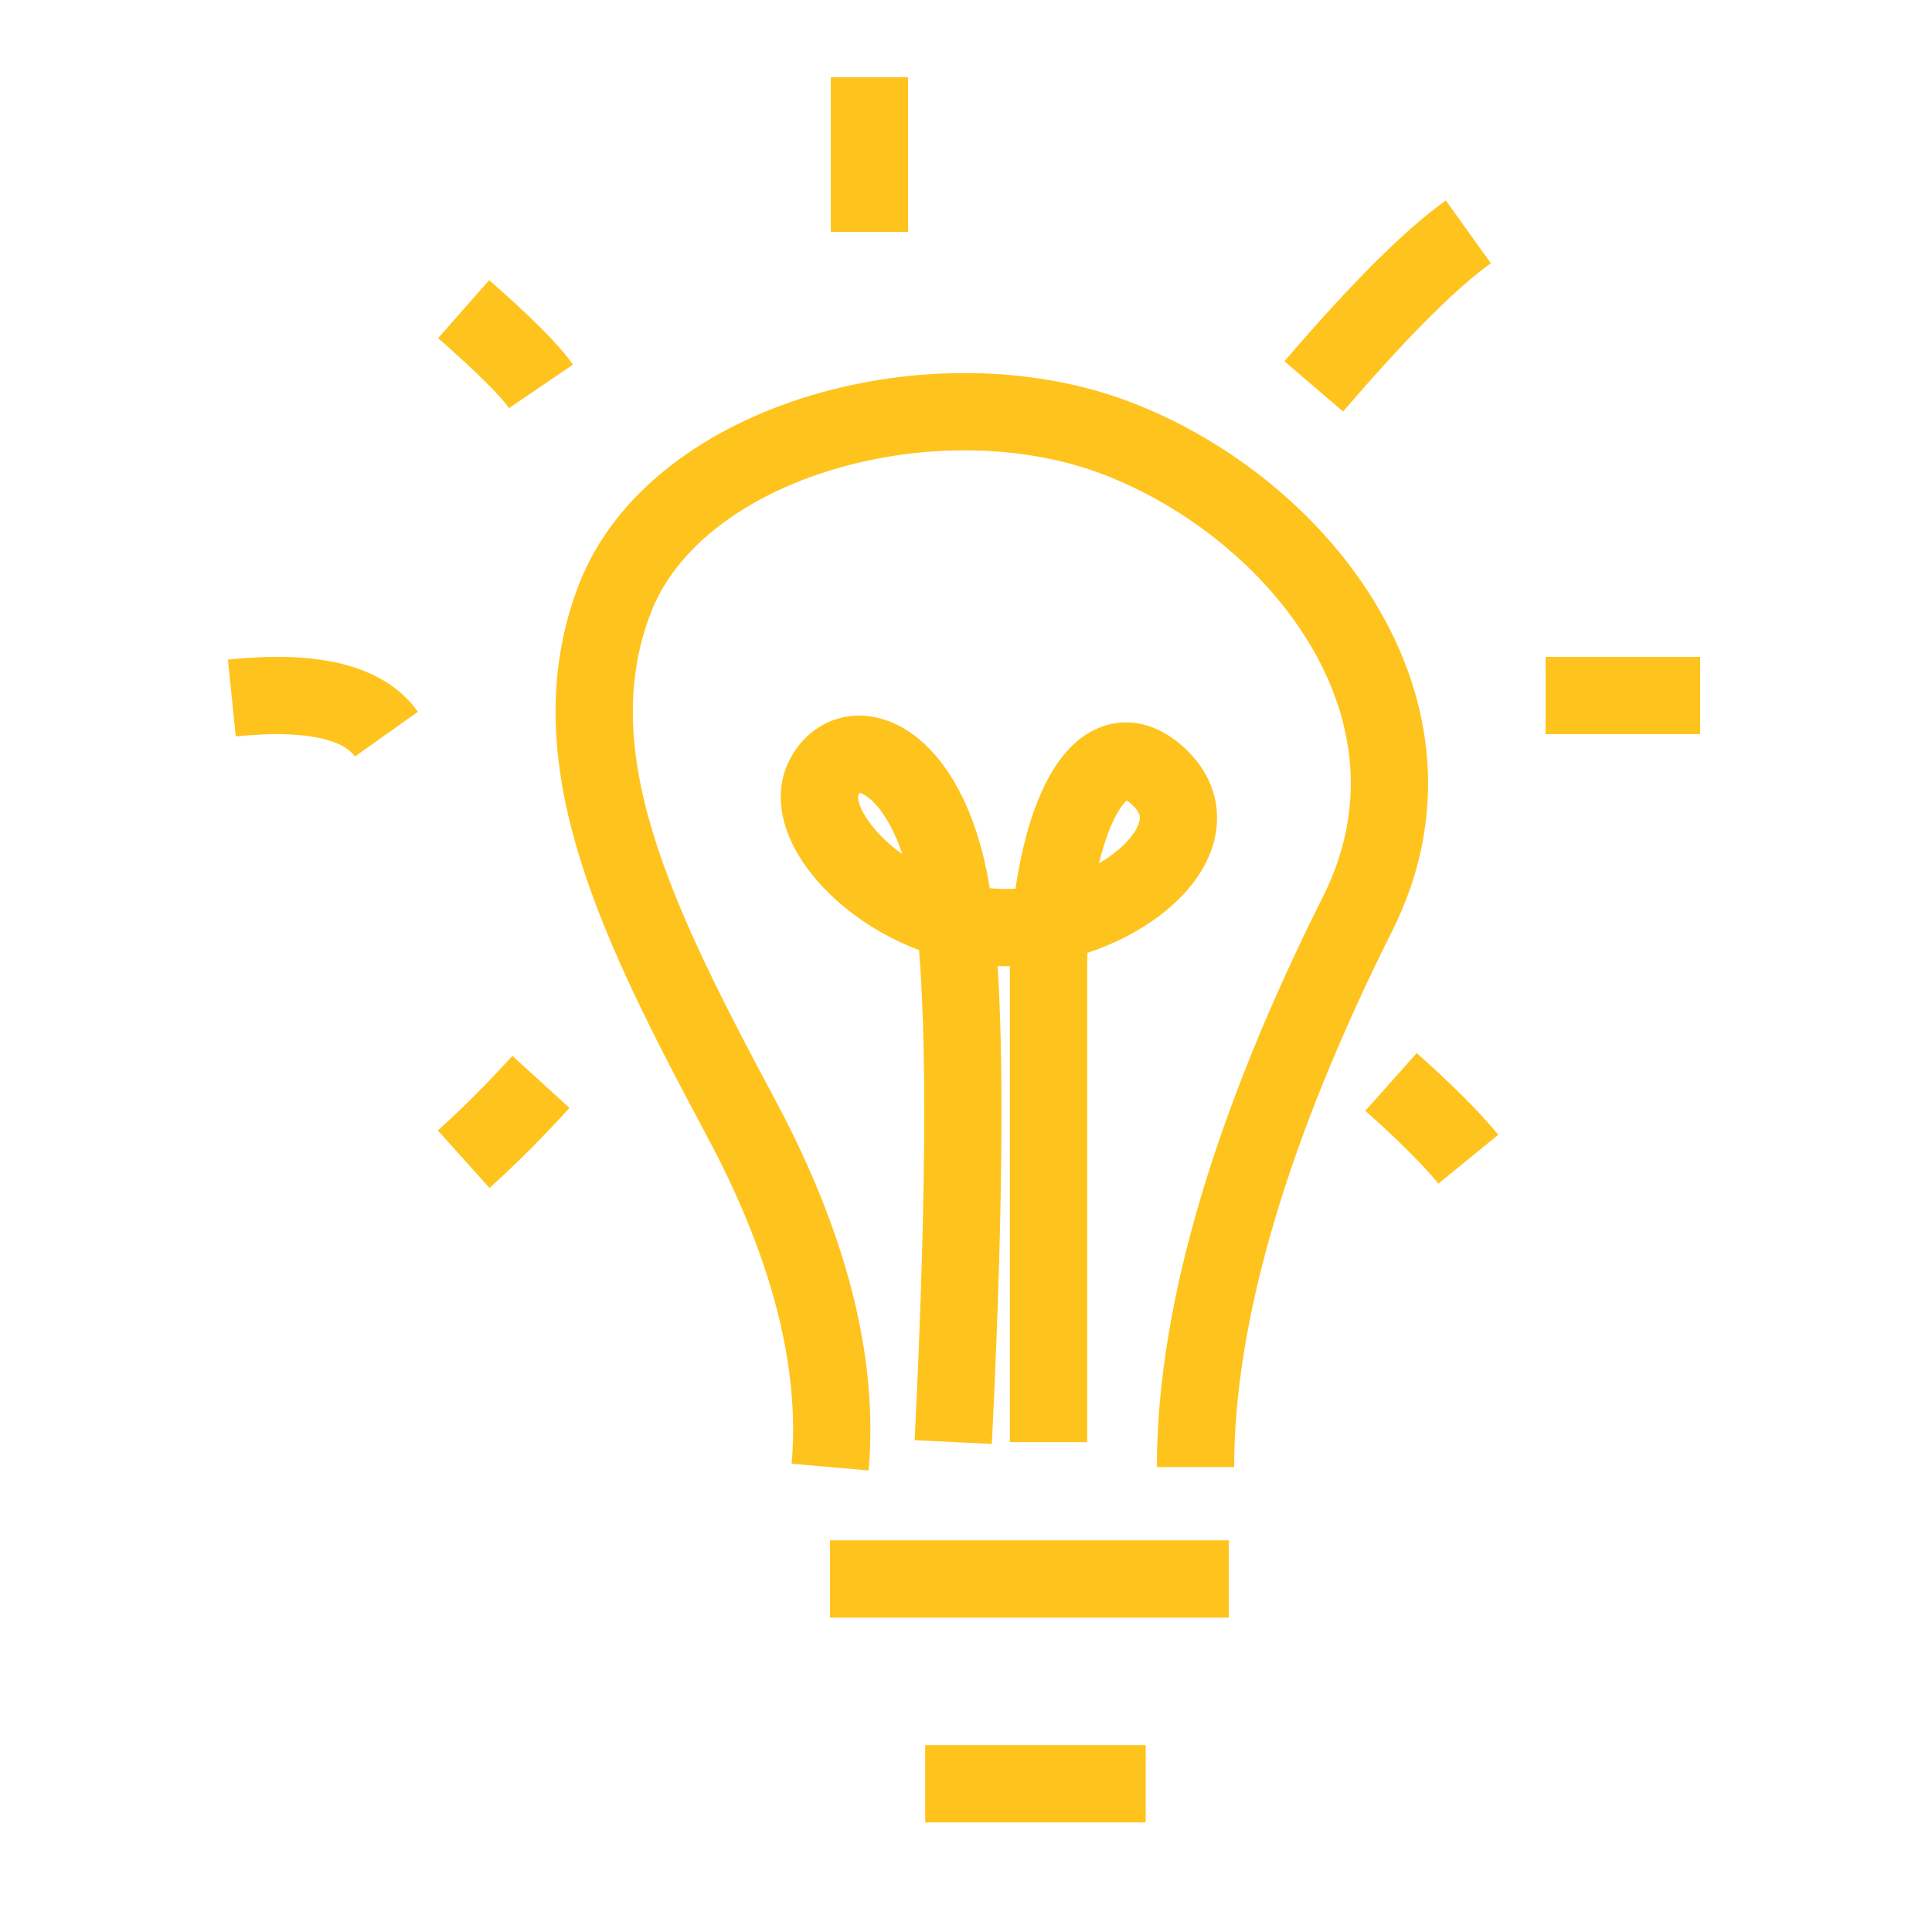
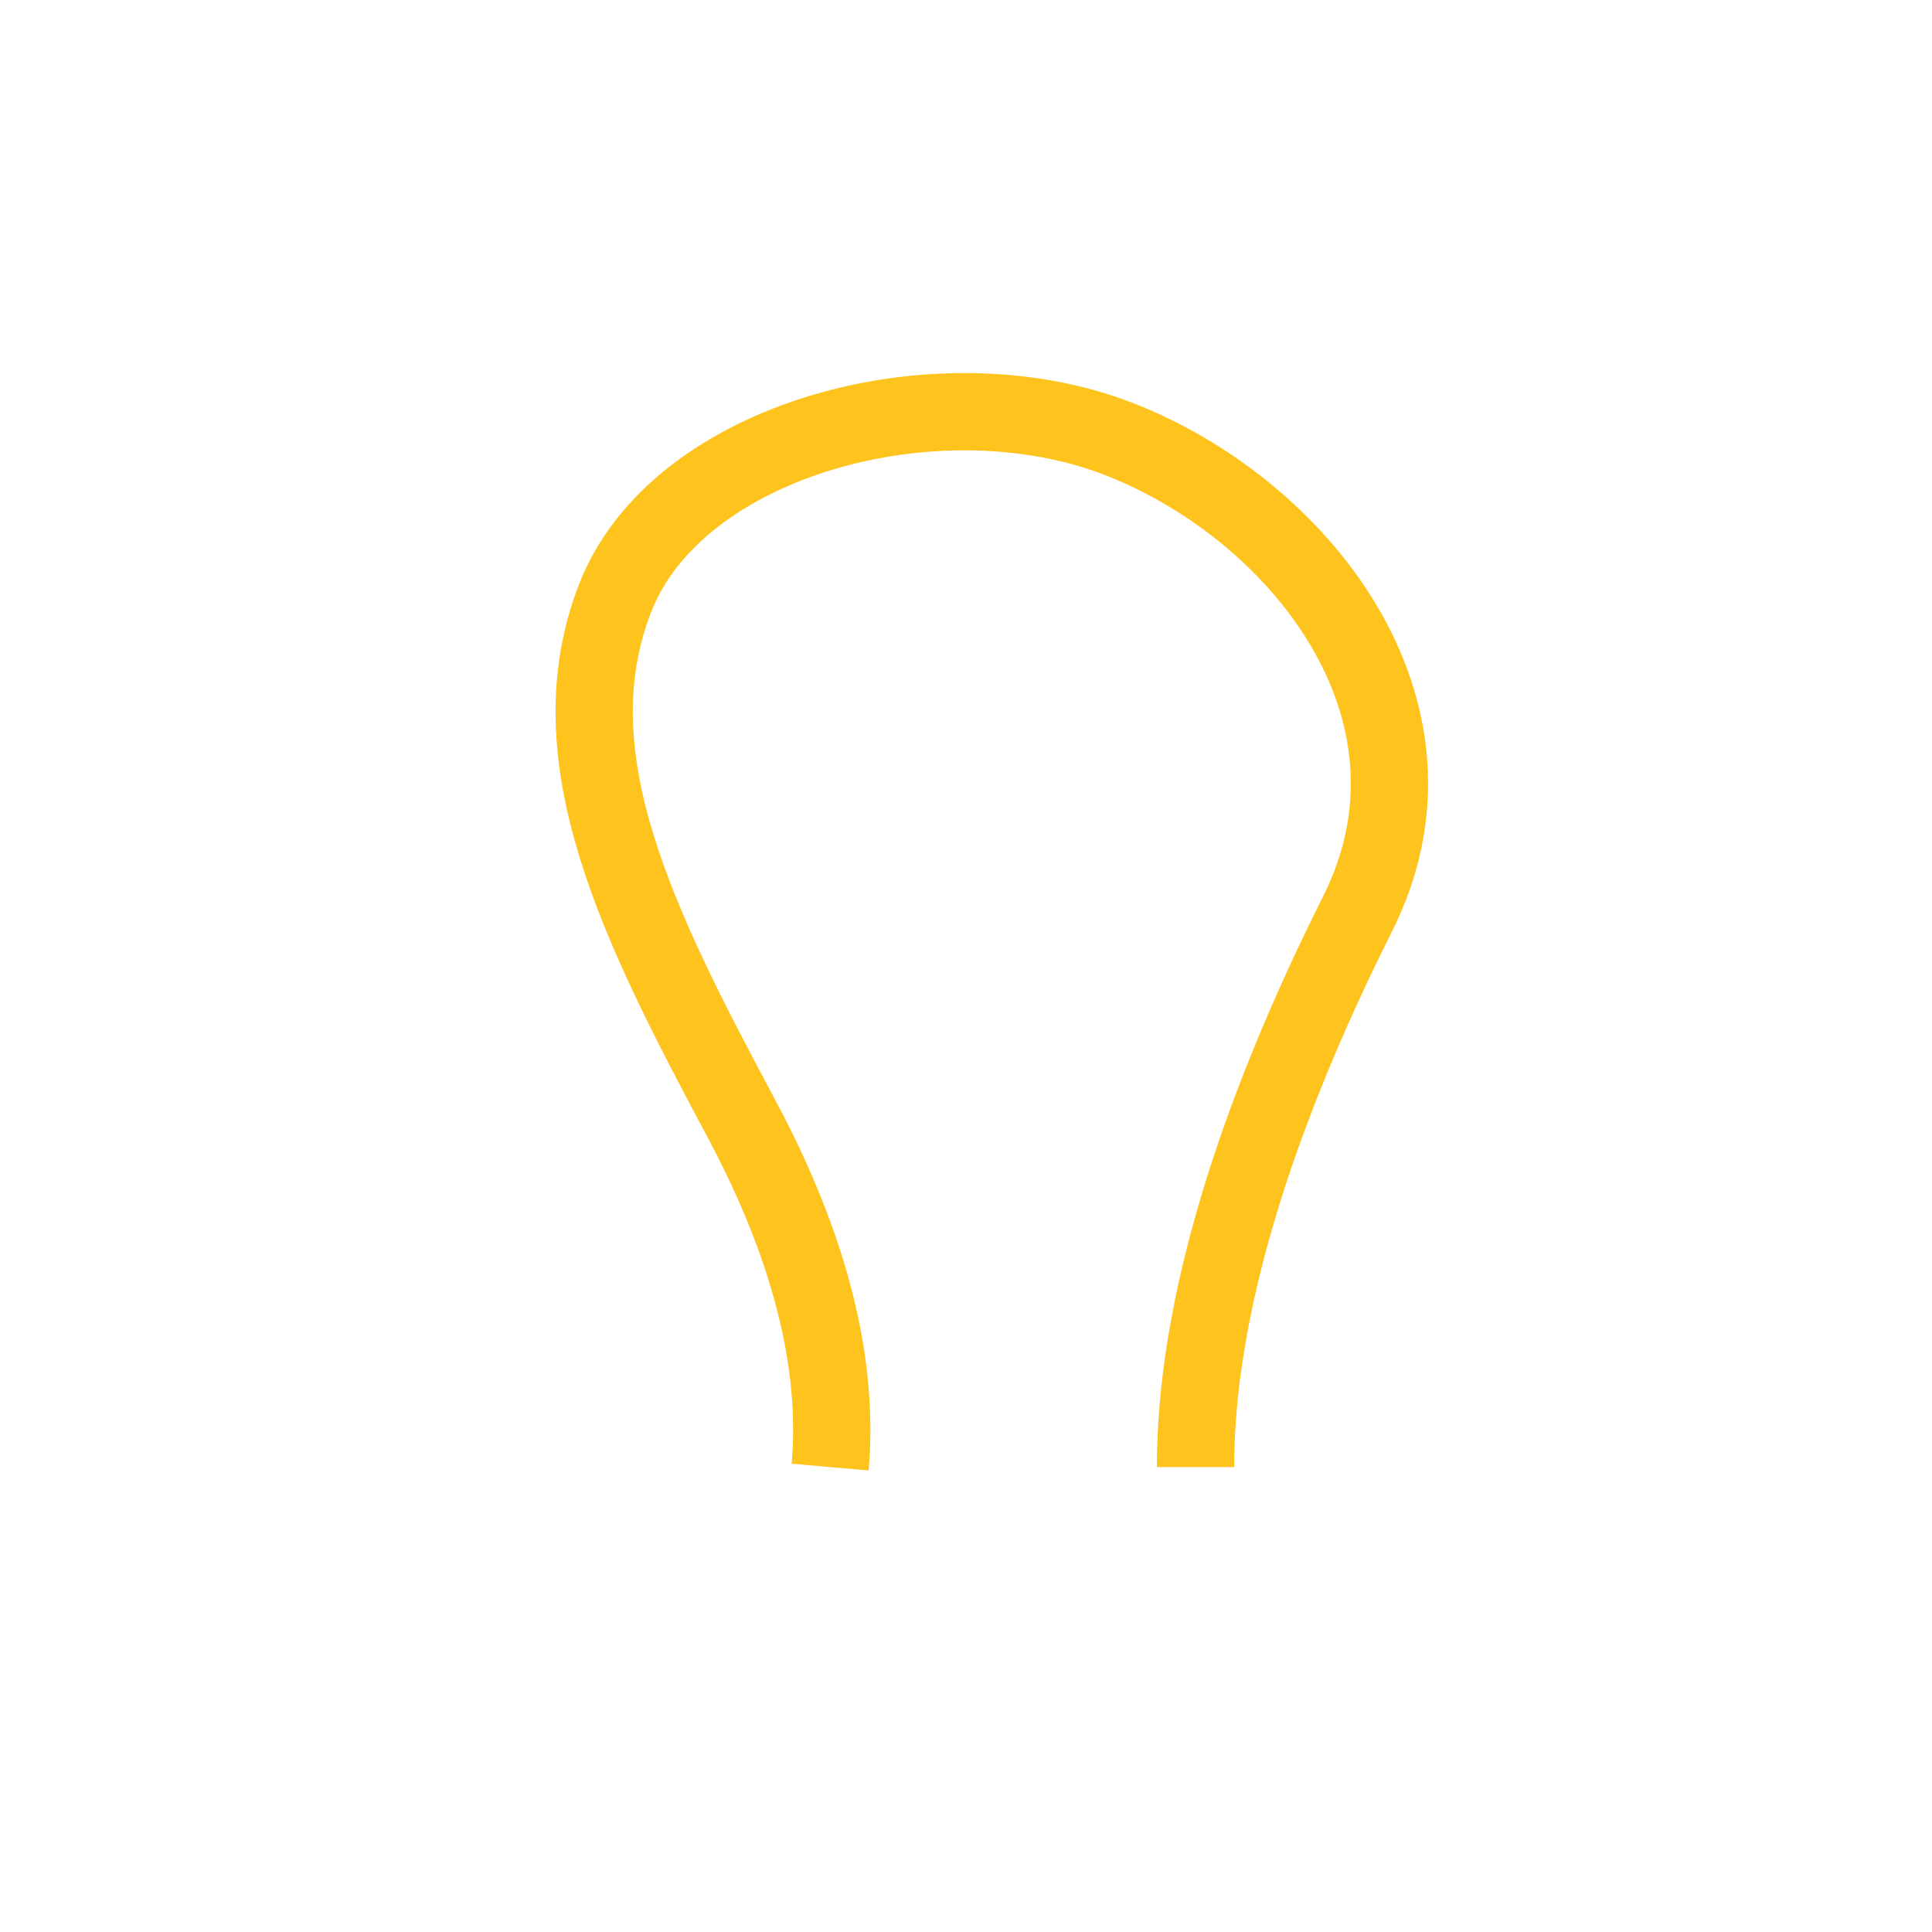
<svg xmlns="http://www.w3.org/2000/svg" viewBox="0 0 25 25" width="30" height="30">
  <g fill="none" fill-rule="evenodd" stroke="#FFC31D" stroke-width="1">
    <path d="M7.742 17.984c.118-1.352-.265-2.856-1.15-4.512-1.327-2.484-2.434-4.676-1.632-6.734.802-2.059 4.165-2.963 6.503-2.063 2.338.9 4.43 3.508 3.103 6.152-1.326 2.645-2.096 5.1-2.096 7.157" transform="translate(3 1)" />
-     <path d="M9.335 17.66c.166-3.372.166-5.687 0-6.944C9.086 8.83 8.03 8.383 7.666 9.053c-.363.671.9 1.95 2.342 1.95 1.442 0 2.823-1.163 1.988-1.95-.835-.786-1.428.821-1.428 2.49v6.118M7.74 19.432h5.16M8.972 22.082h2.853M4 13c-.342.375-.675.708-1 1M0 8.032c1.036-.106 1.703.05 2 .468M3 3c.53.467.864.8 1 1M8.25 0v2M14 4c.84-.98 1.507-1.647 2-2M17 8h2M15 13c.449.4.782.733 1 1" transform="translate(3 1)" />
  </g>
</svg>